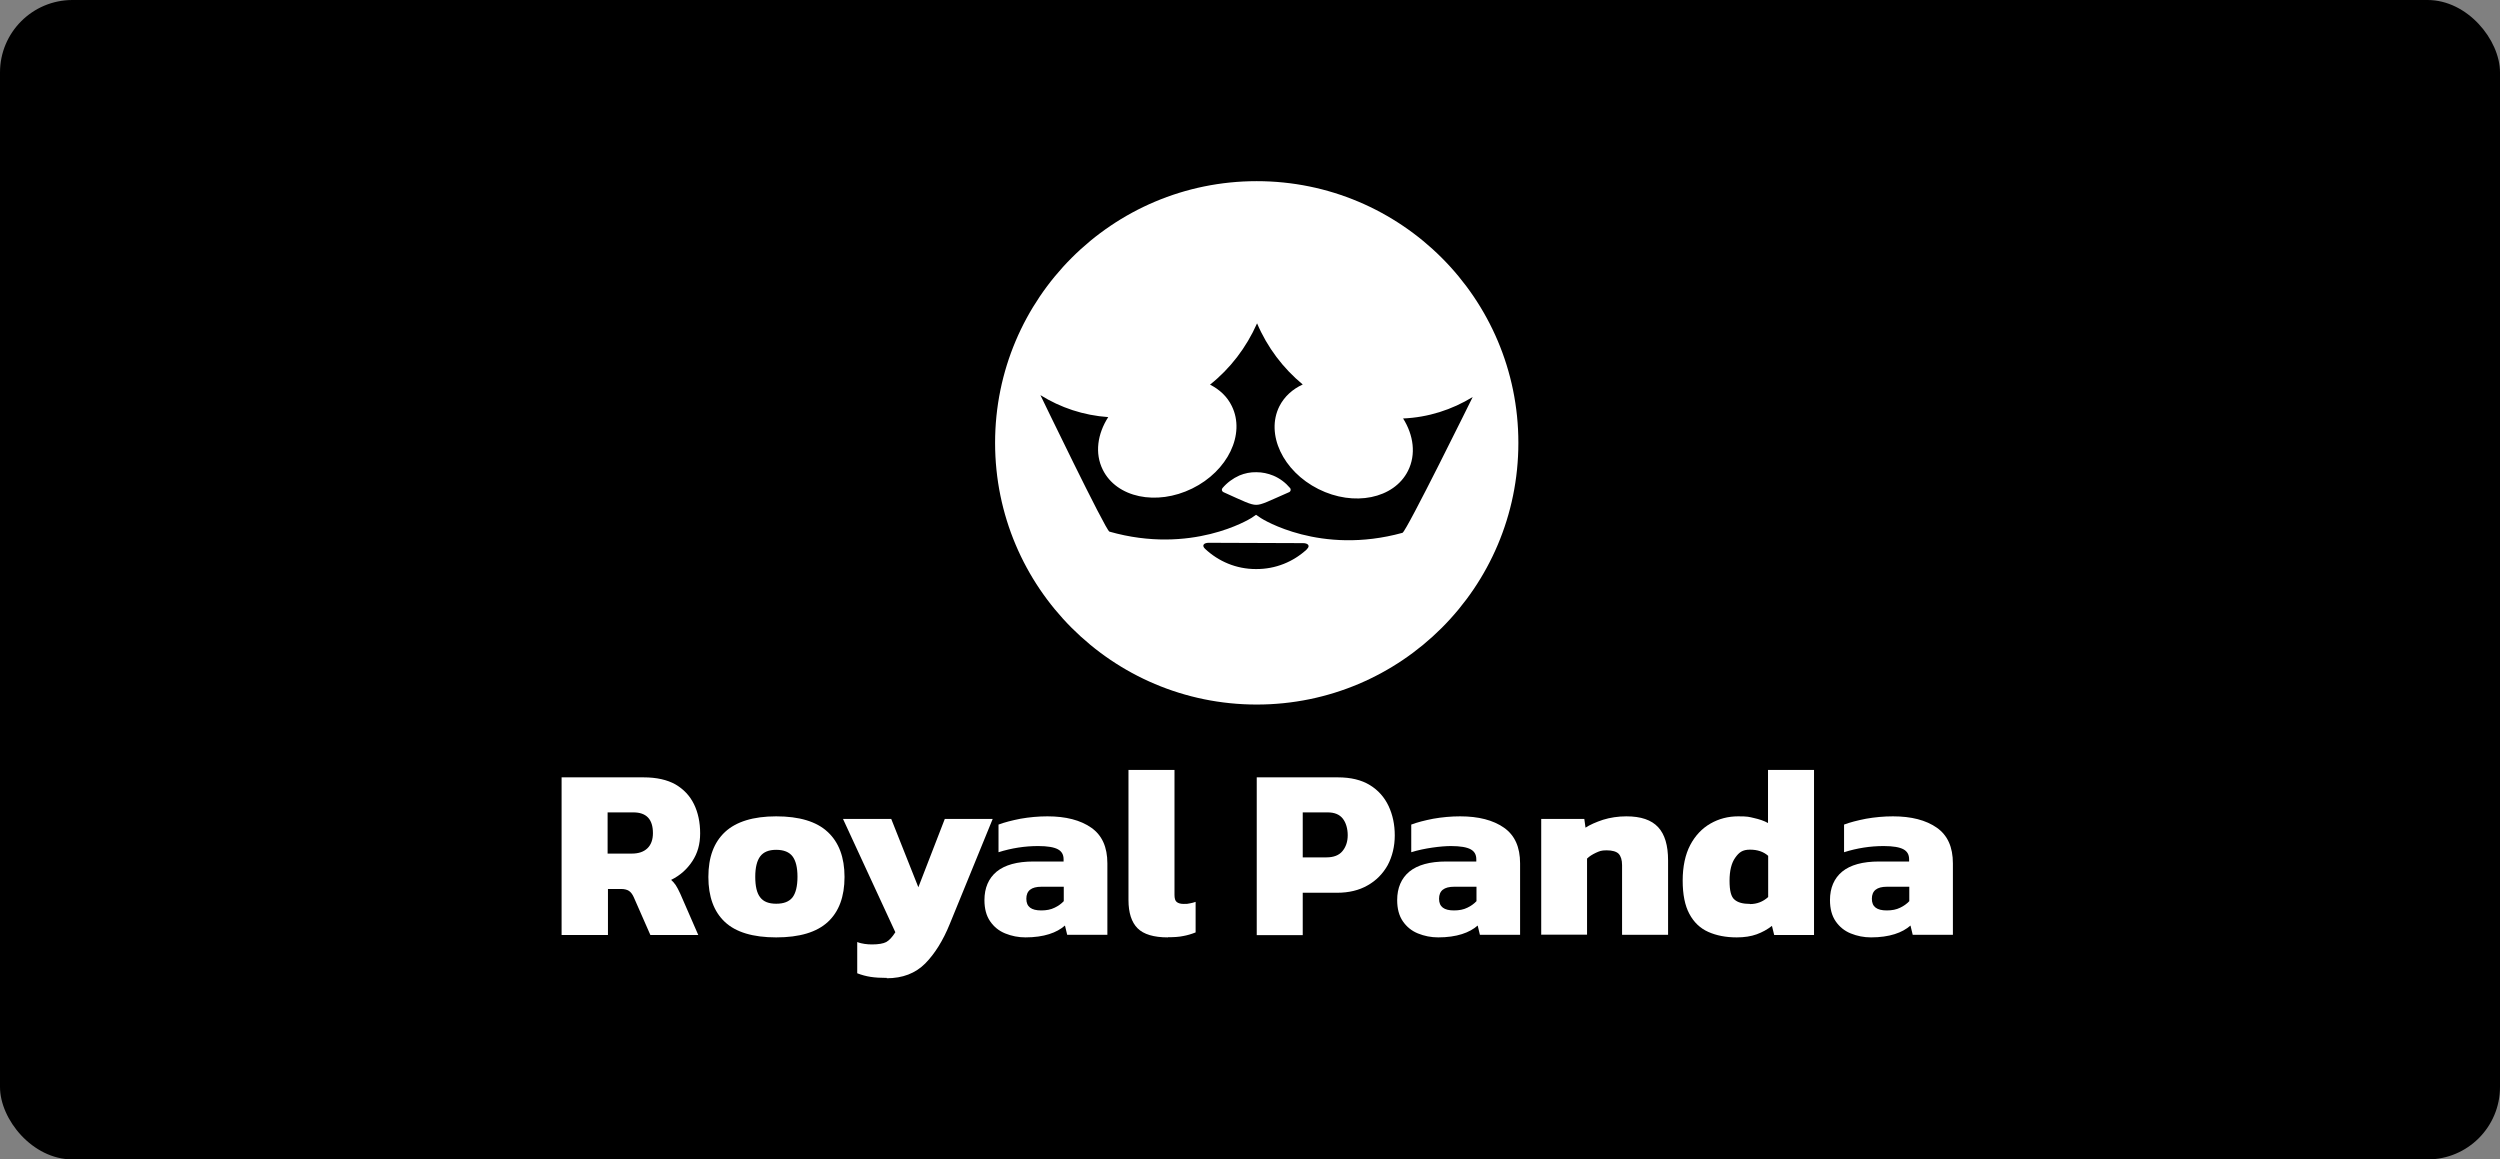
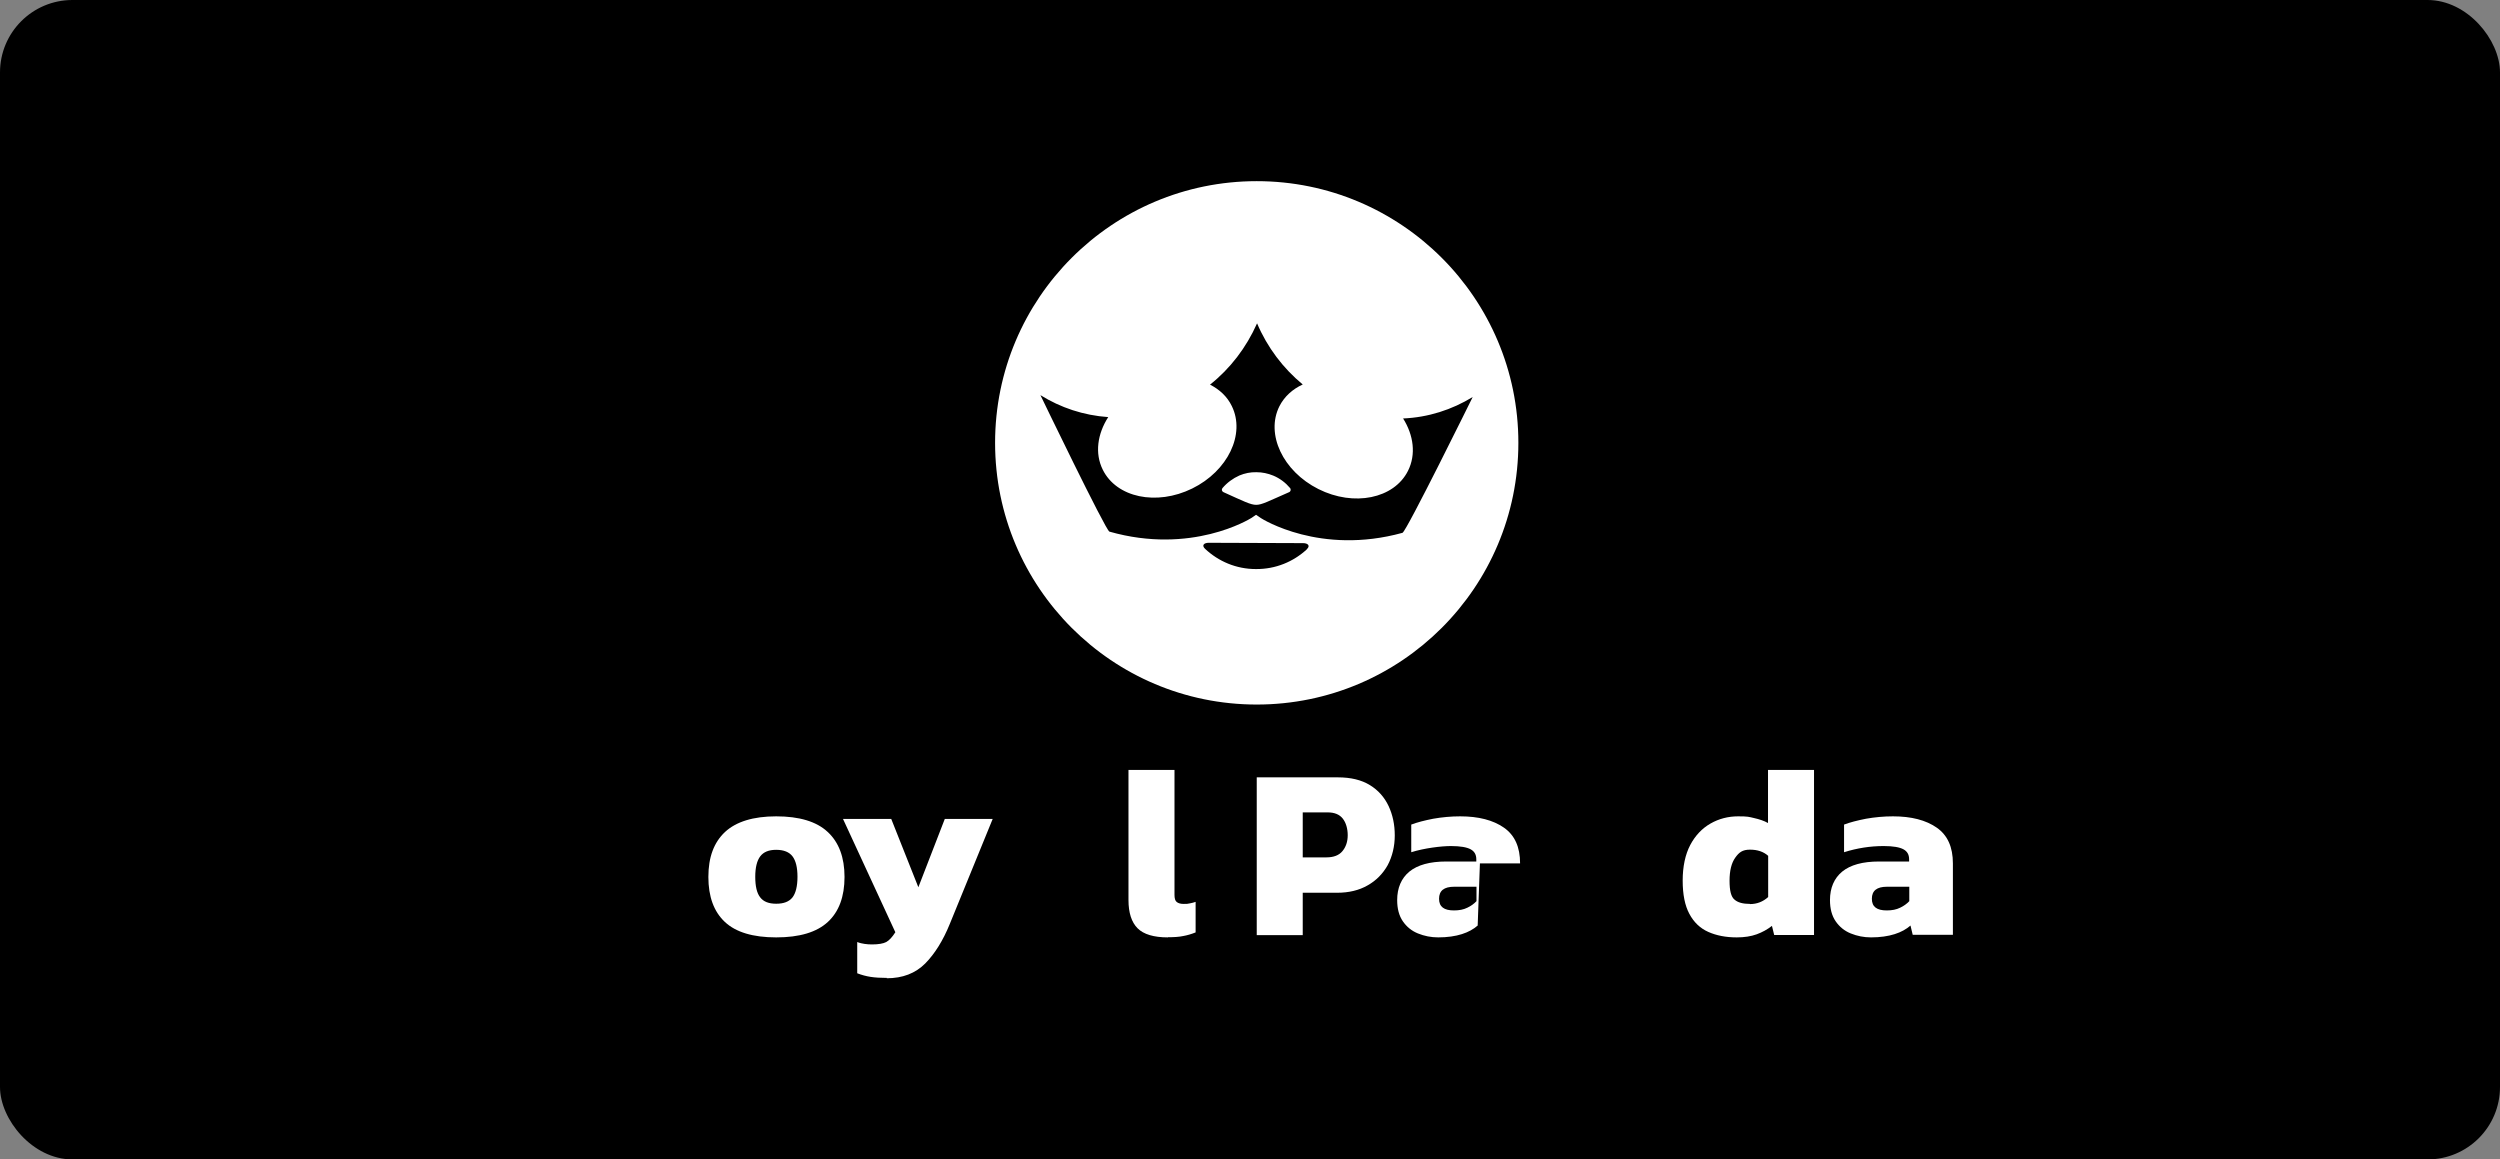
<svg xmlns="http://www.w3.org/2000/svg" width="138" height="64" viewBox="0 0 138 64" fill="none">
  <rect x="0" y="0" width="138" height="64" fill="#808080" stroke="none" />
  <rect width="138" height="64" rx="4" fill="black" />
  <g clip-path="url(#clip0_4613_3394)">
-     <path d="M31 51.611V42.91H35.53C36.241 42.91 36.828 43.043 37.283 43.298C37.738 43.564 38.079 43.924 38.307 44.389C38.534 44.853 38.648 45.393 38.648 46C38.648 46.607 38.506 47.099 38.212 47.545C37.918 47.99 37.529 48.332 37.046 48.569C37.141 48.654 37.226 48.749 37.302 48.862C37.378 48.976 37.454 49.128 37.548 49.327L38.544 51.611H35.9L34.98 49.517C34.904 49.355 34.819 49.242 34.715 49.175C34.611 49.109 34.468 49.071 34.279 49.071H33.559V51.611H31.019H31ZM33.54 47.118H34.876C35.246 47.118 35.53 47.024 35.738 46.825C35.937 46.635 36.042 46.351 36.042 45.99C36.042 45.223 35.681 44.844 34.961 44.844H33.54V47.118Z" fill="white" />
    <path d="M42.846 51.744C41.566 51.744 40.619 51.46 40.012 50.891C39.406 50.322 39.102 49.498 39.102 48.408C39.102 47.318 39.406 46.502 40.022 45.924C40.638 45.356 41.576 45.062 42.846 45.062C44.116 45.062 45.073 45.346 45.689 45.924C46.305 46.493 46.618 47.327 46.618 48.408C46.618 49.488 46.314 50.322 45.698 50.891C45.082 51.46 44.135 51.744 42.846 51.744ZM42.846 49.886C43.263 49.886 43.557 49.773 43.746 49.536C43.926 49.299 44.021 48.92 44.021 48.398C44.021 47.877 43.926 47.507 43.746 47.27C43.566 47.033 43.263 46.91 42.846 46.91C42.429 46.91 42.145 47.033 41.965 47.27C41.785 47.507 41.69 47.886 41.69 48.398C41.69 48.91 41.775 49.299 41.965 49.536C42.145 49.773 42.438 49.886 42.846 49.886Z" fill="white" />
    <path d="M48.968 53.981C48.608 53.981 48.305 53.962 48.059 53.924C47.812 53.886 47.566 53.82 47.319 53.725V52C47.461 52.057 47.604 52.085 47.727 52.104C47.859 52.123 47.992 52.133 48.134 52.133C48.494 52.133 48.76 52.085 48.921 52C49.092 51.905 49.253 51.725 49.423 51.46L46.533 45.204H49.196L50.693 48.976L52.153 45.204H54.797L52.427 51.005C52.058 51.915 51.603 52.645 51.072 53.185C50.532 53.725 49.831 54 48.94 54L48.968 53.981Z" fill="white" />
-     <path d="M56.616 51.744C56.208 51.744 55.839 51.668 55.488 51.526C55.137 51.384 54.862 51.157 54.654 50.853C54.446 50.55 54.341 50.161 54.341 49.687C54.341 49.014 54.569 48.484 55.014 48.114C55.469 47.744 56.142 47.555 57.052 47.555H58.71V47.431C58.71 47.175 58.606 46.995 58.397 46.882C58.189 46.768 57.829 46.702 57.308 46.702C56.568 46.702 55.839 46.815 55.118 47.043V45.517C55.441 45.394 55.848 45.289 56.331 45.194C56.815 45.109 57.317 45.062 57.819 45.062C58.833 45.062 59.639 45.27 60.236 45.687C60.833 46.104 61.127 46.758 61.127 47.659V51.602H58.909L58.786 51.09C58.559 51.289 58.274 51.45 57.914 51.564C57.554 51.678 57.118 51.744 56.597 51.744H56.616ZM57.478 50.256C57.762 50.256 58.009 50.209 58.217 50.104C58.416 50.01 58.587 49.886 58.72 49.744V48.948H57.488C56.928 48.948 56.654 49.166 56.654 49.611C56.654 50.057 56.928 50.256 57.478 50.256Z" fill="white" />
    <path d="M64.472 51.744C63.686 51.744 63.126 51.574 62.795 51.242C62.463 50.91 62.292 50.389 62.292 49.678V42.502H64.832V49.393C64.832 49.593 64.87 49.725 64.956 49.791C65.041 49.858 65.164 49.896 65.335 49.896C65.505 49.896 65.562 49.896 65.676 49.867C65.789 49.848 65.894 49.82 65.998 49.782V51.469C65.761 51.564 65.534 51.63 65.316 51.668C65.098 51.716 64.813 51.735 64.472 51.735V51.744Z" fill="white" />
    <path d="M69.372 51.611V42.91H73.854C74.565 42.91 75.152 43.052 75.617 43.337C76.081 43.621 76.422 44.009 76.65 44.493C76.877 44.976 76.991 45.517 76.991 46.114C76.991 46.711 76.858 47.27 76.602 47.754C76.337 48.227 75.967 48.607 75.494 48.872C75.02 49.147 74.451 49.28 73.807 49.28H71.911V51.621H69.372V51.611ZM71.911 47.327H73.219C73.617 47.327 73.911 47.213 74.1 46.986C74.29 46.758 74.394 46.464 74.394 46.104C74.394 45.744 74.299 45.412 74.12 45.185C73.939 44.957 73.665 44.844 73.285 44.844H71.911V47.318V47.327Z" fill="white" />
-     <path d="M79.398 51.744C78.99 51.744 78.621 51.668 78.27 51.526C77.92 51.384 77.645 51.157 77.436 50.853C77.228 50.55 77.124 50.161 77.124 49.687C77.124 49.014 77.351 48.484 77.796 48.114C78.251 47.744 78.924 47.555 79.834 47.555H81.492V47.431C81.492 47.175 81.388 46.995 81.18 46.882C80.971 46.768 80.611 46.702 80.09 46.702C79.569 46.702 78.621 46.815 77.901 47.043V45.517C78.223 45.394 78.63 45.289 79.114 45.194C79.597 45.109 80.099 45.062 80.602 45.062C81.615 45.062 82.421 45.27 83.018 45.687C83.615 46.104 83.909 46.758 83.909 47.659V51.602H81.691L81.568 51.09C81.341 51.289 81.056 51.45 80.696 51.564C80.336 51.678 79.9 51.744 79.379 51.744H79.398ZM80.26 50.256C80.545 50.256 80.791 50.209 81 50.104C81.199 50.01 81.369 49.886 81.502 49.744V48.948H80.27C79.711 48.948 79.436 49.166 79.436 49.611C79.436 50.057 79.711 50.256 80.26 50.256Z" fill="white" />
-     <path d="M85.075 51.611V45.204H87.454L87.52 45.687C87.766 45.526 88.088 45.384 88.487 45.251C88.885 45.128 89.32 45.062 89.775 45.062C90.581 45.062 91.159 45.261 91.529 45.659C91.898 46.057 92.078 46.664 92.078 47.498V51.602H89.538V47.754C89.538 47.469 89.472 47.261 89.349 47.128C89.226 47.005 88.998 46.938 88.686 46.938C88.373 46.938 88.297 46.986 88.098 47.071C87.899 47.166 87.728 47.27 87.605 47.394V51.593H85.065L85.075 51.611Z" fill="white" />
+     <path d="M79.398 51.744C78.99 51.744 78.621 51.668 78.27 51.526C77.92 51.384 77.645 51.157 77.436 50.853C77.228 50.55 77.124 50.161 77.124 49.687C77.124 49.014 77.351 48.484 77.796 48.114C78.251 47.744 78.924 47.555 79.834 47.555H81.492V47.431C81.492 47.175 81.388 46.995 81.18 46.882C80.971 46.768 80.611 46.702 80.09 46.702C79.569 46.702 78.621 46.815 77.901 47.043V45.517C78.223 45.394 78.63 45.289 79.114 45.194C79.597 45.109 80.099 45.062 80.602 45.062C81.615 45.062 82.421 45.27 83.018 45.687C83.615 46.104 83.909 46.758 83.909 47.659H81.691L81.568 51.09C81.341 51.289 81.056 51.45 80.696 51.564C80.336 51.678 79.9 51.744 79.379 51.744H79.398ZM80.26 50.256C80.545 50.256 80.791 50.209 81 50.104C81.199 50.01 81.369 49.886 81.502 49.744V48.948H80.27C79.711 48.948 79.436 49.166 79.436 49.611C79.436 50.057 79.711 50.256 80.26 50.256Z" fill="white" />
    <path d="M95.869 51.744C95.263 51.744 94.741 51.64 94.296 51.441C93.85 51.242 93.5 50.91 93.253 50.446C93.007 49.991 92.884 49.374 92.884 48.607C92.884 47.839 93.026 47.166 93.301 46.645C93.576 46.123 93.955 45.725 94.419 45.46C94.883 45.194 95.395 45.062 95.945 45.062C96.495 45.062 96.532 45.09 96.826 45.157C97.12 45.223 97.376 45.308 97.594 45.431V42.502H100.134V51.611H97.935L97.812 51.109C97.556 51.308 97.281 51.46 96.968 51.574C96.656 51.687 96.286 51.744 95.869 51.744ZM96.599 49.905C96.987 49.905 97.319 49.773 97.603 49.517V47.242C97.347 47.014 97.016 46.901 96.599 46.901C96.182 46.901 95.992 47.052 95.784 47.346C95.575 47.64 95.471 48.066 95.471 48.616C95.471 49.166 95.556 49.507 95.746 49.659C95.926 49.82 96.21 49.896 96.599 49.896V49.905Z" fill="white" />
    <path d="M103.289 51.744C102.882 51.744 102.512 51.668 102.161 51.526C101.811 51.384 101.536 51.157 101.327 50.853C101.119 50.55 101.015 50.161 101.015 49.687C101.015 49.014 101.242 48.484 101.687 48.114C102.142 47.744 102.815 47.555 103.725 47.555H105.383V47.431C105.383 47.175 105.279 46.995 105.071 46.882C104.862 46.768 104.502 46.702 103.981 46.702C103.242 46.702 102.512 46.815 101.792 47.043V45.517C102.114 45.394 102.521 45.289 103.005 45.194C103.488 45.109 103.99 45.062 104.493 45.062C105.507 45.062 106.312 45.27 106.909 45.687C107.506 46.104 107.8 46.758 107.8 47.659V51.602H105.582L105.459 51.09C105.232 51.289 104.948 51.45 104.587 51.564C104.227 51.678 103.791 51.744 103.27 51.744H103.289ZM104.151 50.256C104.436 50.256 104.682 50.209 104.891 50.104C105.09 50.01 105.26 49.886 105.393 49.744V48.948H104.161C103.602 48.948 103.327 49.166 103.327 49.611C103.327 50.057 103.602 50.256 104.151 50.256Z" fill="white" />
    <path d="M69.371 38.891C77.348 38.891 83.814 32.424 83.814 24.445C83.814 16.468 77.348 10 69.371 10C61.395 10 54.929 16.468 54.929 24.445C54.929 32.424 61.395 38.891 69.371 38.891Z" fill="white" />
    <path d="M77.446 23.09C78.033 24.019 78.175 25.09 77.721 25.991C76.953 27.526 74.735 27.981 72.774 26.995C70.812 26.009 69.855 23.962 70.622 22.427C70.897 21.886 71.352 21.479 71.911 21.223C70.831 20.332 69.959 19.185 69.39 17.848C68.793 19.194 67.903 20.351 66.794 21.232C67.315 21.498 67.741 21.886 67.997 22.417C68.755 23.962 67.779 26 65.808 26.967C63.837 27.934 61.629 27.469 60.871 25.924C60.425 25.024 60.577 23.953 61.174 23.024C59.809 22.929 58.539 22.502 57.431 21.811C57.431 21.811 61.032 29.28 61.24 29.346C65.77 30.635 68.973 28.654 69.068 28.597C69.153 28.54 69.334 28.417 69.334 28.417C69.334 28.417 69.514 28.54 69.599 28.597C69.684 28.654 72.878 30.664 77.417 29.412C77.626 29.355 81.293 21.915 81.293 21.915C80.147 22.616 78.839 23.043 77.436 23.1L77.446 23.09ZM72.139 30.322C71.4 31.005 70.414 31.422 69.324 31.412C68.234 31.412 67.258 30.986 66.519 30.294C66.32 30.104 66.453 29.962 66.727 29.962L71.93 29.981C72.205 29.981 72.338 30.133 72.139 30.313V30.322ZM68.414 26.247C68.708 26.123 69.03 26.057 69.353 26.066C69.684 26.066 69.987 26.133 70.291 26.256C70.651 26.408 70.964 26.645 71.21 26.938C71.276 27.014 71.248 27.128 71.163 27.166C70.016 27.668 69.656 27.867 69.343 27.867C69.03 27.867 68.67 27.678 67.533 27.166C67.448 27.128 67.419 27.024 67.476 26.948C67.732 26.645 68.054 26.408 68.414 26.247Z" fill="black" />
  </g>
  <defs>
    <clipPath id="clip0_4613_3394">
      <rect width="77" height="44" fill="white" transform="translate(31 10)" />
    </clipPath>
  </defs>
</svg>